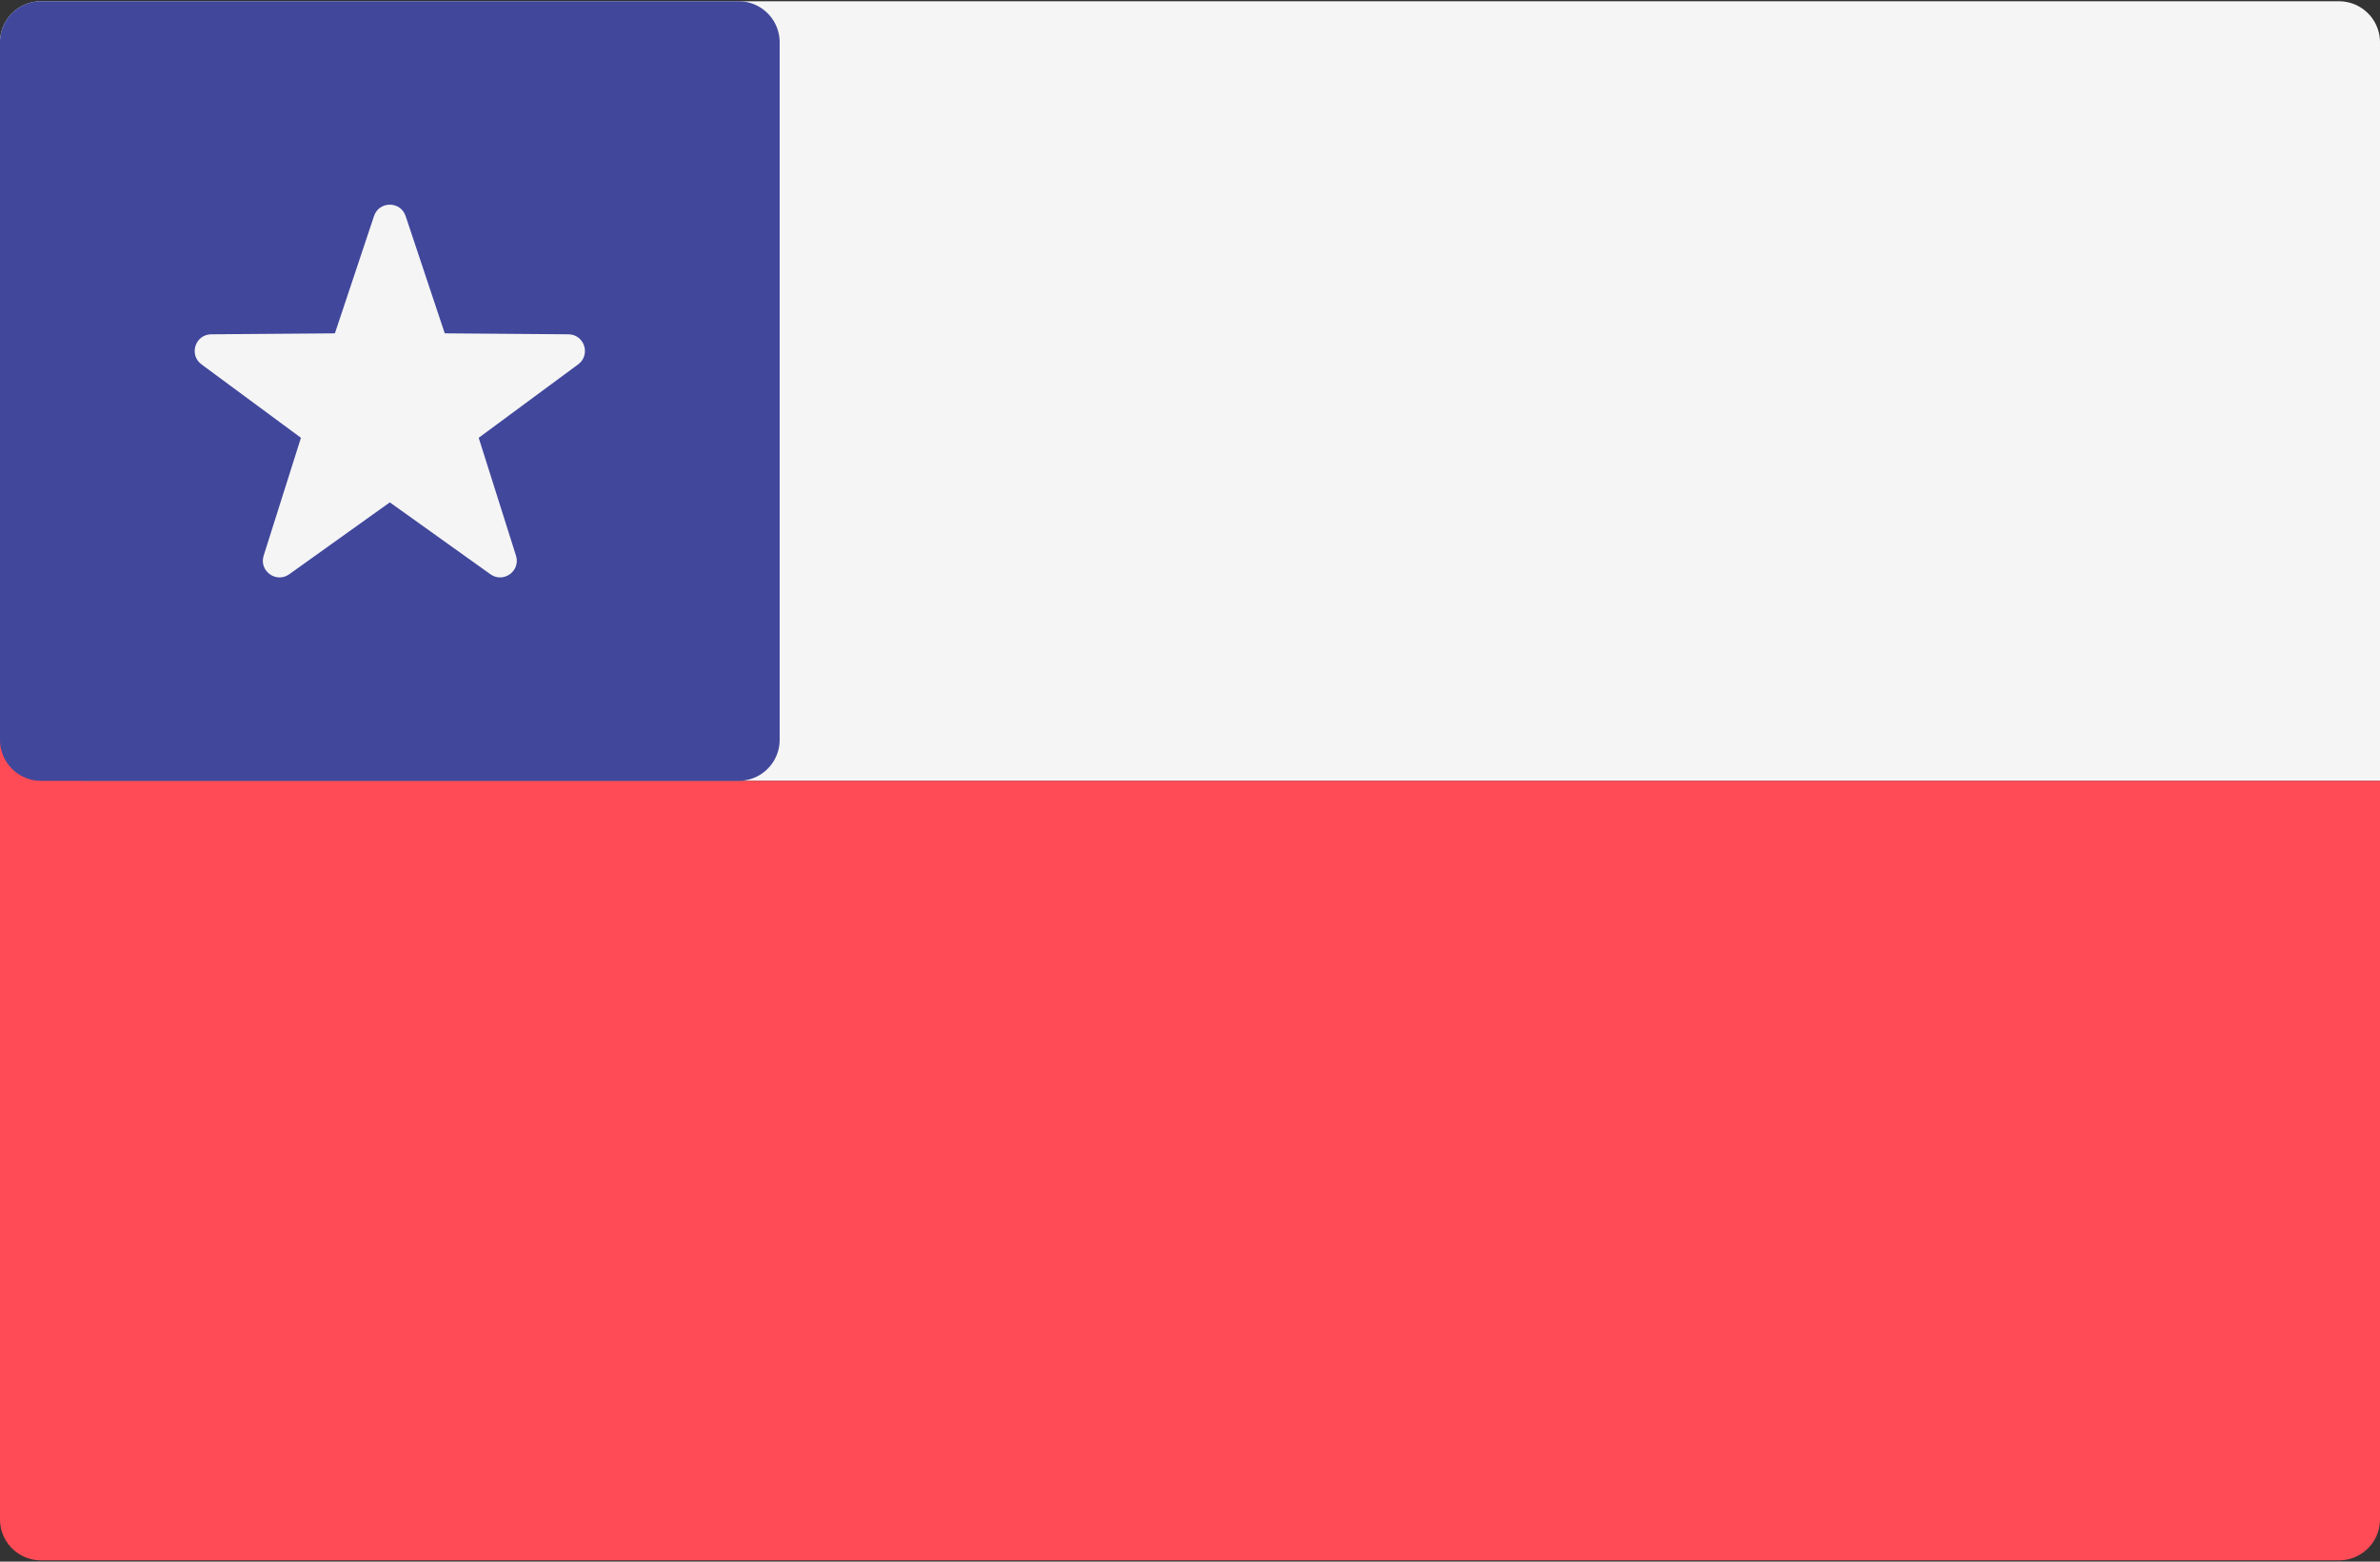
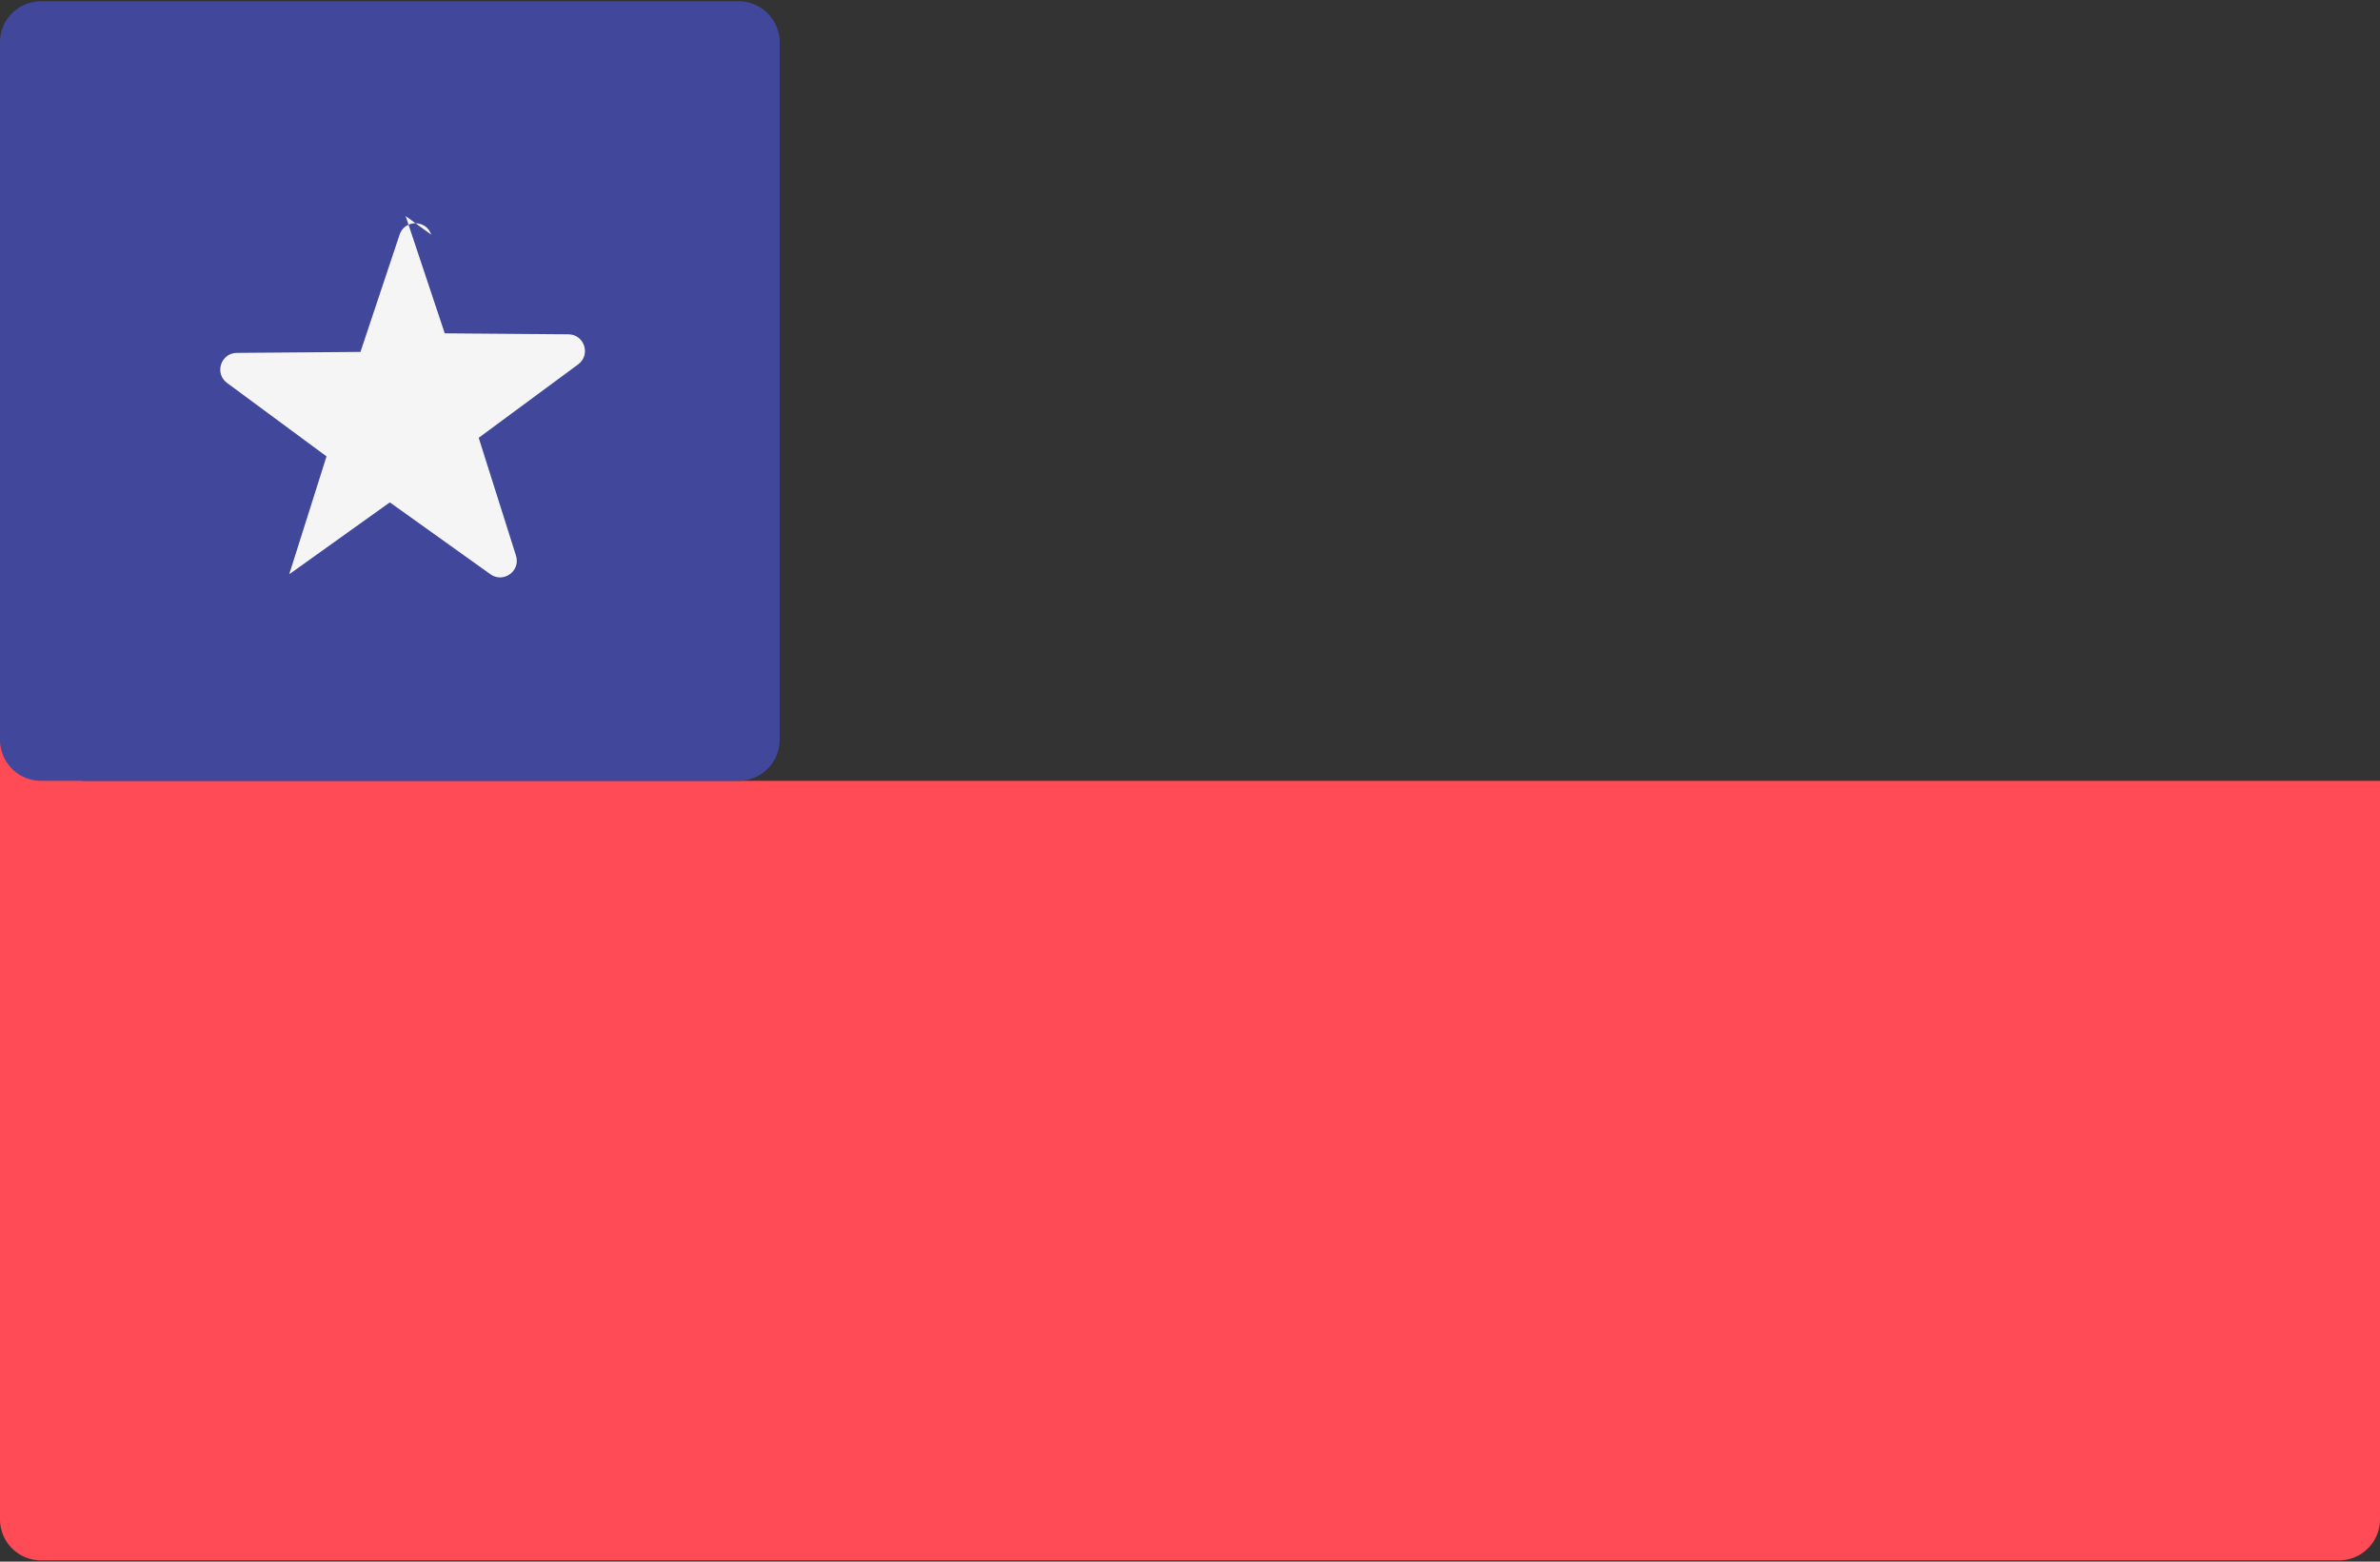
<svg xmlns="http://www.w3.org/2000/svg" width="512" height="336" viewBox="0 0 512 336">
  <rect x="0" y="0" width="512" height="336" fill="#333333" stroke="none" />
  <g fill="none">
-     <path d="M512.001 168H0V9.103A8.829 8.829 0 0 1 8.828.275h494.345a8.829 8.829 0 0 1 8.828 8.828V168z" fill="#F5F5F5" />
    <path d="M17.655 168v-8.828H0v167.725a8.829 8.829 0 0 0 8.828 8.828h494.345a8.829 8.829 0 0 0 8.828-8.828V168H17.655z" fill="#FF4B55" />
    <path d="M158.897 168H8.828A8.829 8.829 0 0 1 0 159.172V9.103A8.829 8.829 0 0 1 8.828.275h150.069a8.829 8.829 0 0 1 8.828 8.828v150.069a8.83 8.83 0 0 1-8.828 8.828z" fill="#41479B" />
-     <path d="M87.262 46.487l8.416 25.234 26.6.206c3.444.026 4.872 4.422 2.101 6.467l-21.398 15.801 8.023 25.362c1.038 3.284-2.7 5.999-5.502 3.997l-21.64-15.467-21.641 15.468c-2.802 2.003-6.54-.714-5.502-3.997l8.023-25.362-21.398-15.801c-2.771-2.046-1.343-6.441 2.101-6.467l26.6-.206 8.416-25.234c1.09-3.268 5.712-3.268 6.801-.001z" fill="#F5F5F5" />
+     <path d="M87.262 46.487l8.416 25.234 26.6.206c3.444.026 4.872 4.422 2.101 6.467l-21.398 15.801 8.023 25.362c1.038 3.284-2.7 5.999-5.502 3.997l-21.64-15.467-21.641 15.468l8.023-25.362-21.398-15.801c-2.771-2.046-1.343-6.441 2.101-6.467l26.6-.206 8.416-25.234c1.09-3.268 5.712-3.268 6.801-.001z" fill="#F5F5F5" />
  </g>
</svg>